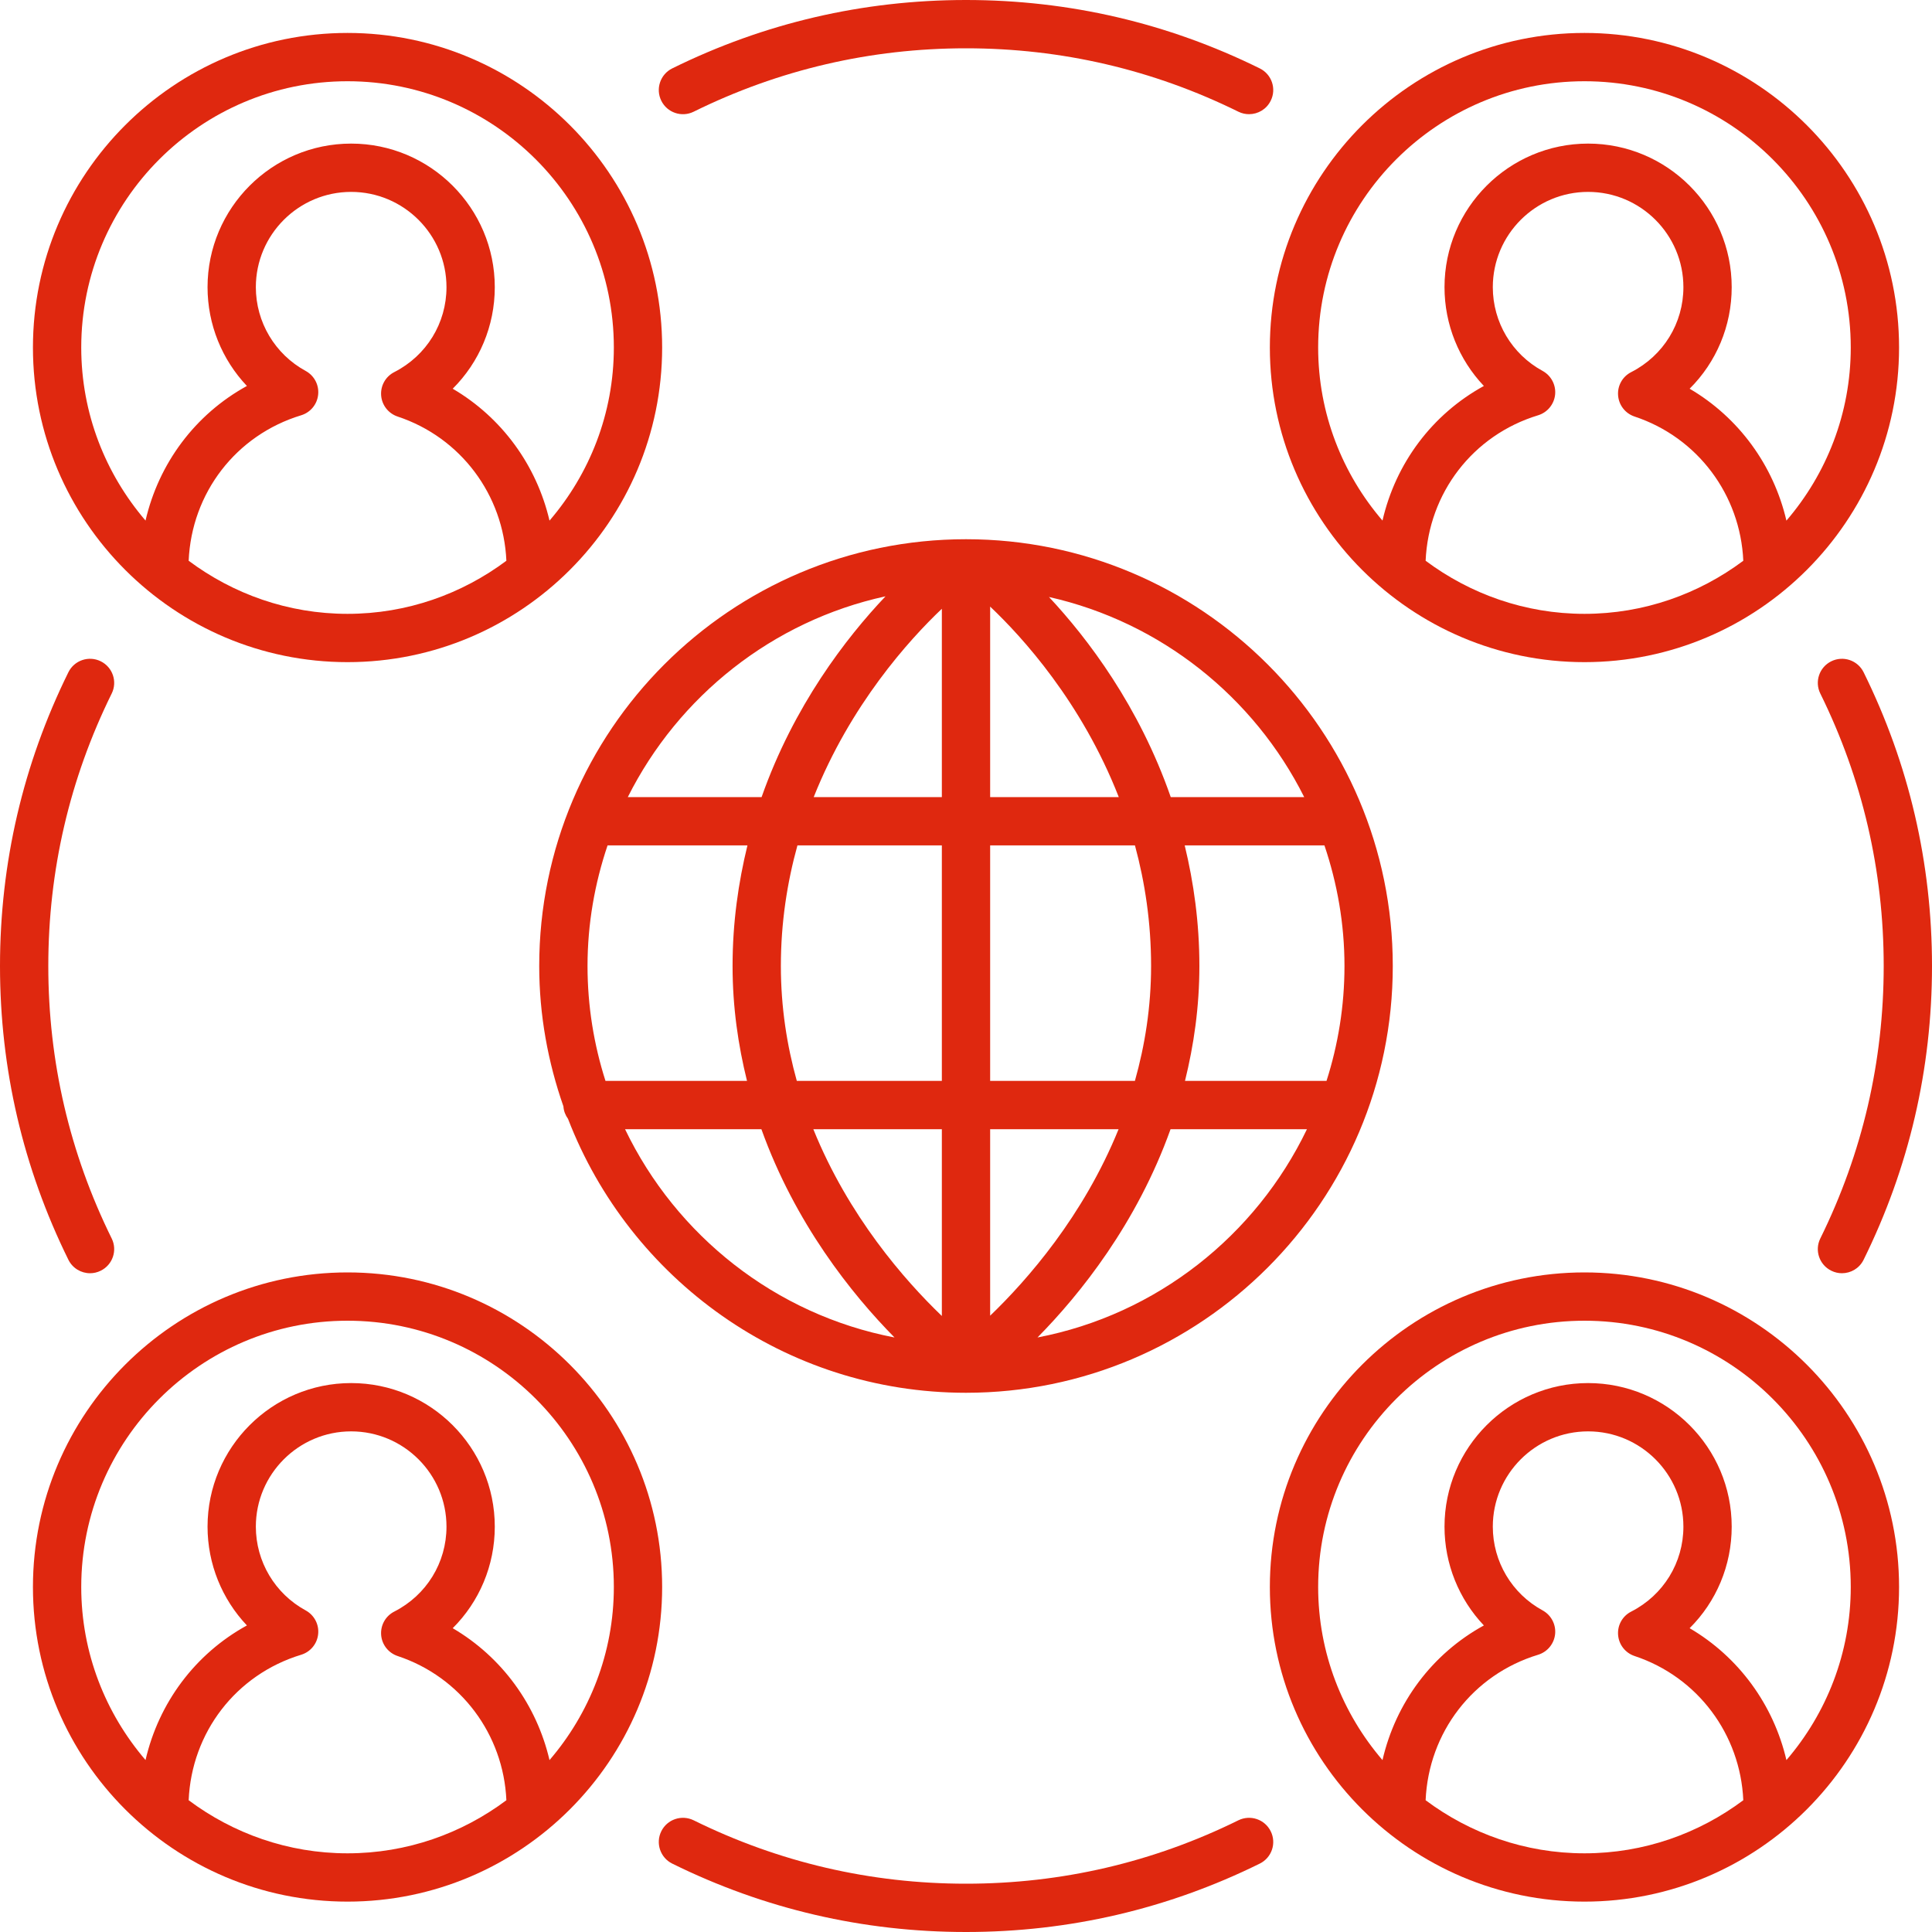
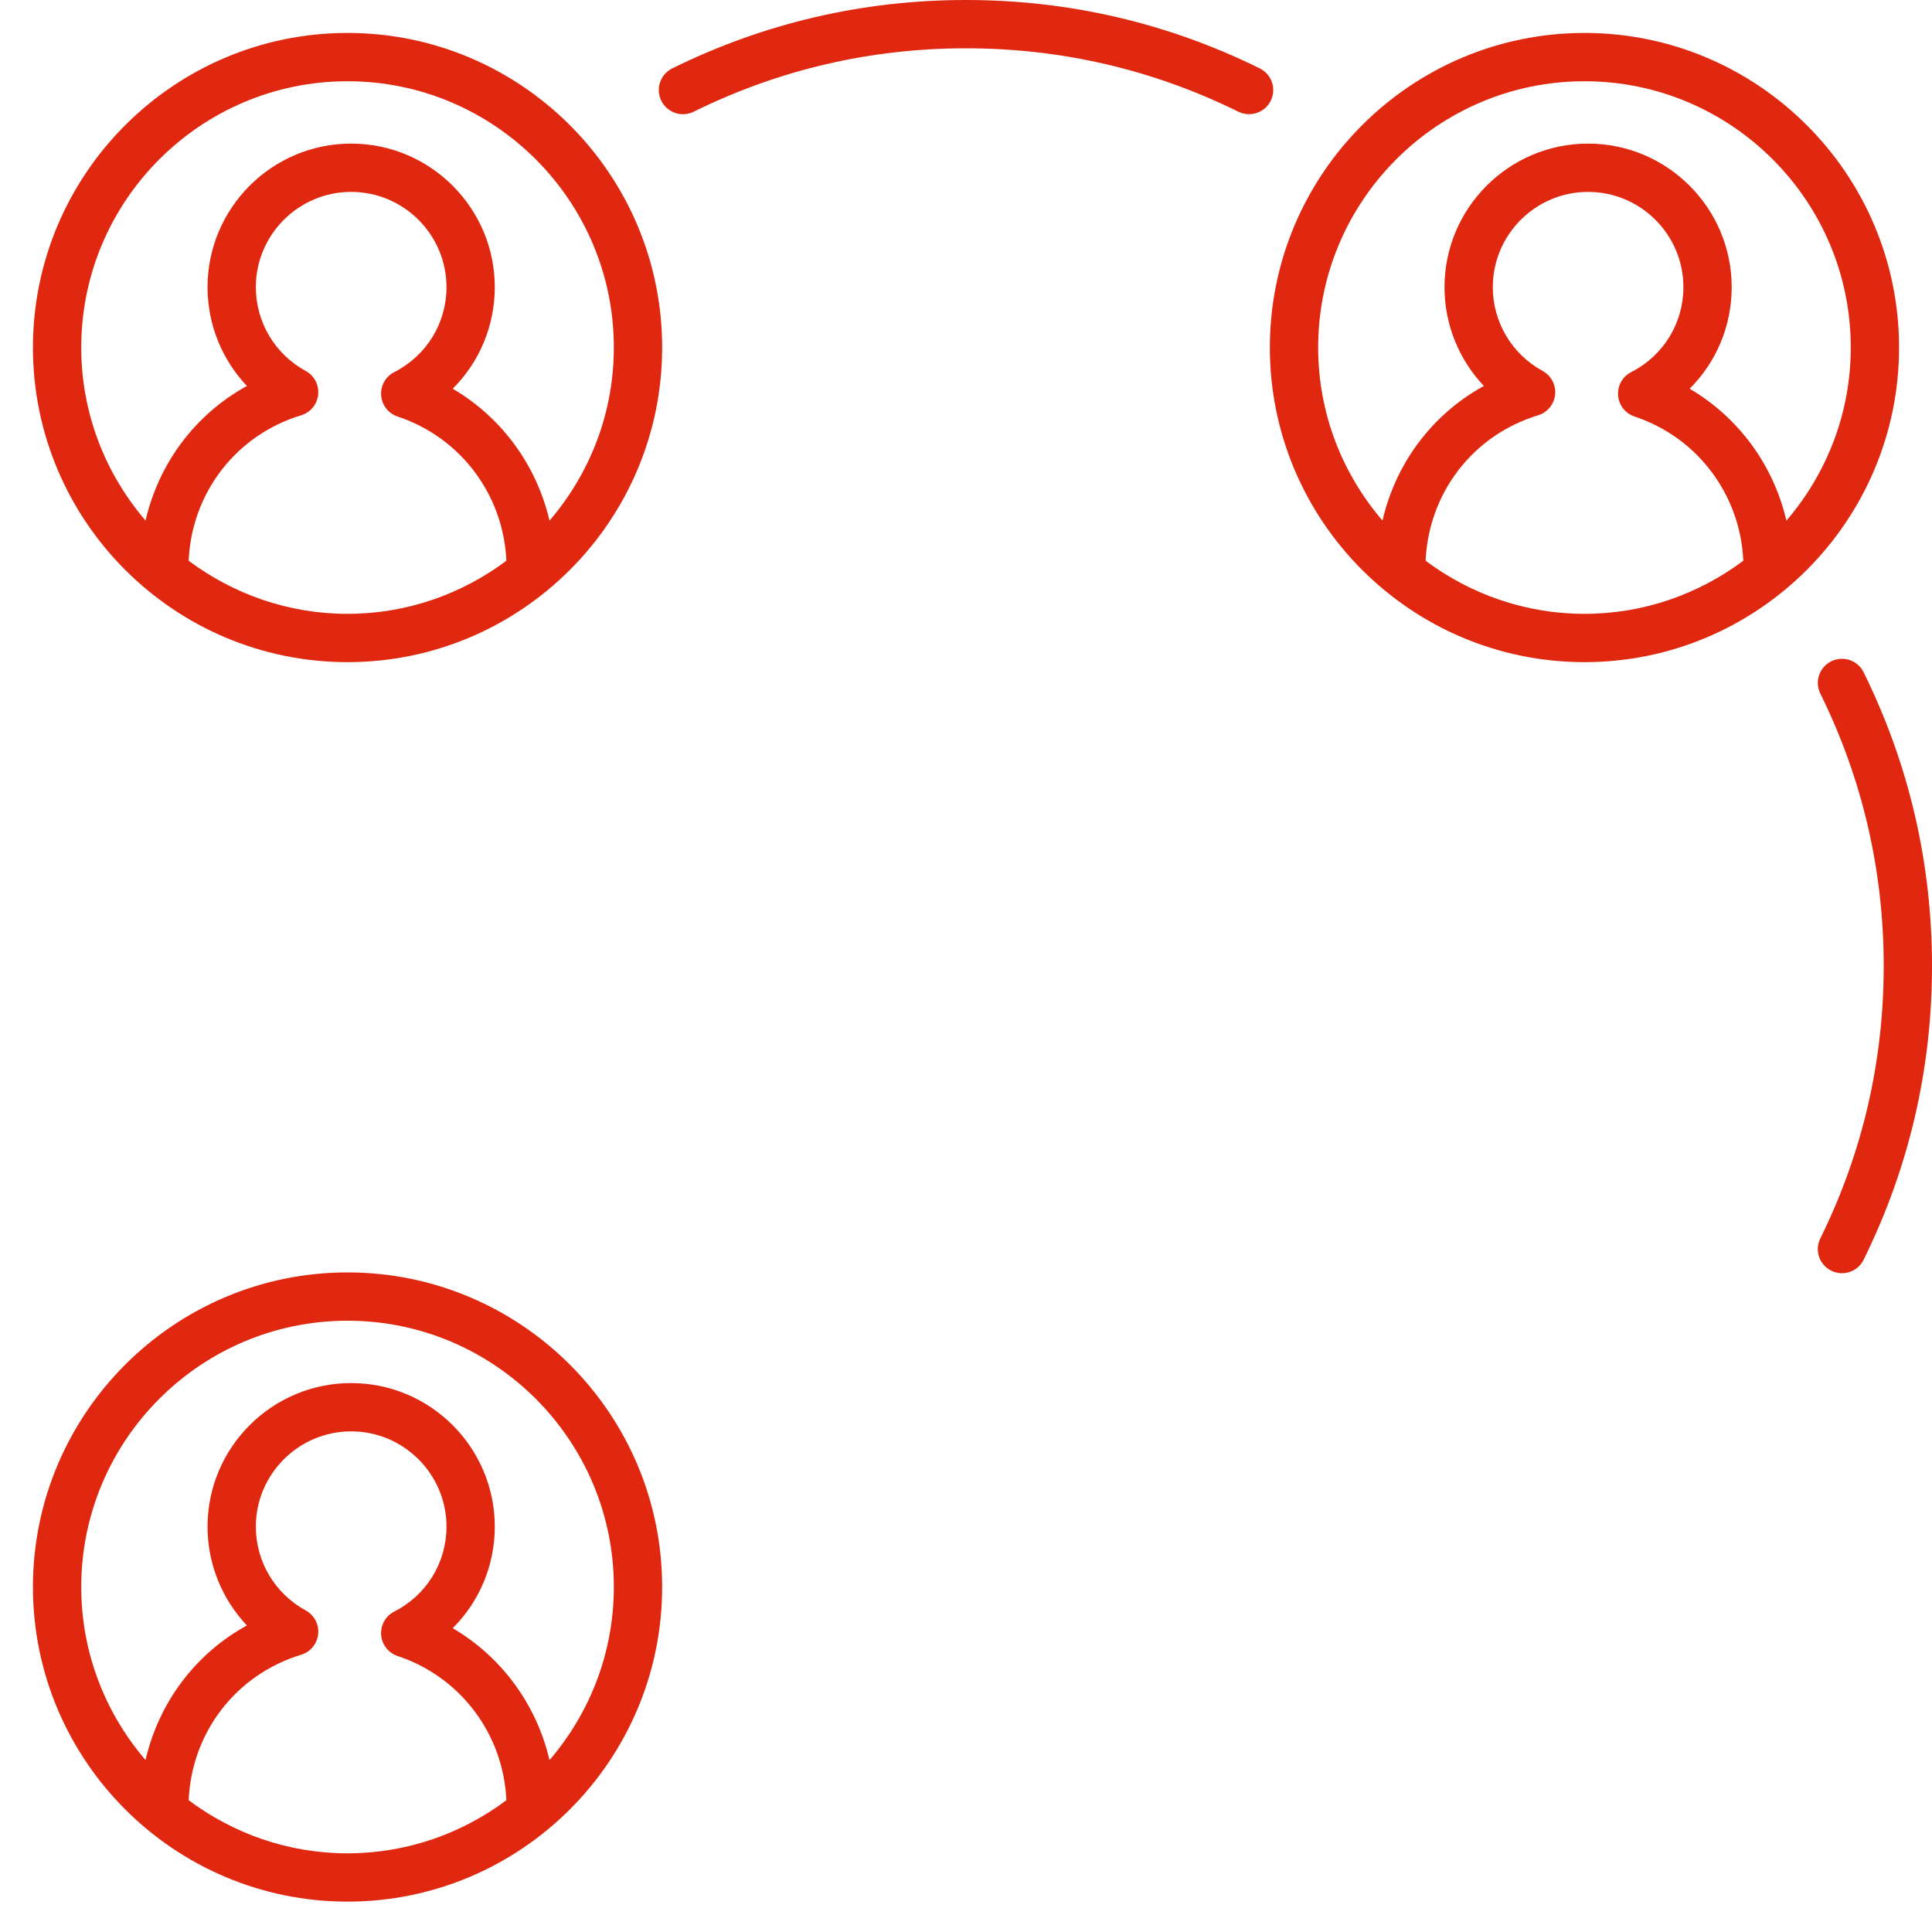
<svg xmlns="http://www.w3.org/2000/svg" width="40" height="40" viewBox="0 0 40 40" fill="none">
-   <path d="M20 11.164C15.128 11.164 11.164 15.128 11.164 20C11.164 21.019 11.346 21.994 11.665 22.906C11.671 23.003 11.706 23.089 11.76 23.164C13.036 26.476 16.244 28.836 20 28.836C20 28.836 20.001 28.836 20.001 28.836C24.872 28.835 28.836 24.872 28.836 20C28.836 15.128 24.872 11.164 20 11.164ZM27.002 16.503H24.239C23.585 14.622 22.522 13.22 21.718 12.36C24.035 12.881 25.963 14.43 27.002 16.503ZM12.164 20C12.164 19.126 12.314 18.288 12.579 17.503H15.475C15.287 18.272 15.167 19.101 15.167 20C15.167 20.851 15.283 21.641 15.466 22.379H12.536C12.296 21.628 12.164 20.829 12.164 20ZM16.167 20C16.167 19.098 16.299 18.265 16.51 17.503H19.5V22.379H16.497C16.293 21.647 16.167 20.853 16.167 20ZM23.163 16.503H20.5V12.559C21.163 13.186 22.396 14.539 23.163 16.503ZM19.5 12.604V16.503H16.847C17.606 14.594 18.817 13.252 19.5 12.604ZM19.5 23.379V27.246C18.727 26.504 17.567 25.178 16.839 23.379H19.5ZM20.5 27.24V23.379H23.159C22.429 25.177 21.272 26.498 20.5 27.24ZM20.5 22.379V17.503H23.498C23.704 18.264 23.832 19.097 23.832 20C23.832 20.854 23.703 21.646 23.497 22.379H20.5ZM24.528 17.503H27.421C27.686 18.288 27.836 19.126 27.836 20C27.836 20.829 27.704 21.628 27.464 22.379H24.534C24.716 21.641 24.832 20.851 24.832 20C24.832 19.101 24.714 18.272 24.528 17.503ZM18.334 12.346C17.518 13.206 16.433 14.613 15.768 16.503H12.998C14.045 14.415 15.993 12.856 18.334 12.346ZM12.941 23.379H15.764C16.462 25.326 17.631 26.79 18.52 27.691C16.053 27.218 14 25.582 12.941 23.379ZM21.48 27.691C22.369 26.79 23.538 25.326 24.235 23.379H27.059C26 25.582 23.947 27.218 21.48 27.691Z" fill="#df280f" />
  <path d="M39.318 7.195C39.318 3.604 36.396 0.682 32.805 0.682C29.213 0.682 26.291 3.604 26.291 7.195C26.291 10.787 29.213 13.709 32.805 13.709C36.396 13.709 39.318 10.787 39.318 7.195ZM29.516 11.61C29.577 10.209 30.492 9.009 31.845 8.598C32.037 8.539 32.176 8.371 32.197 8.17C32.217 7.97 32.115 7.777 31.939 7.68C31.302 7.334 30.907 6.669 30.907 5.946C30.907 4.858 31.792 3.973 32.88 3.973C33.968 3.973 34.853 4.858 34.853 5.946C34.853 6.691 34.439 7.364 33.773 7.704C33.592 7.795 33.485 7.986 33.501 8.187C33.516 8.388 33.65 8.56 33.842 8.624C35.148 9.057 36.033 10.246 36.093 11.61C35.174 12.296 34.038 12.709 32.805 12.709C31.572 12.709 30.436 12.296 29.516 11.61ZM27.291 7.195C27.291 4.155 29.765 1.682 32.805 1.682C35.845 1.682 38.318 4.155 38.318 7.195C38.318 8.563 37.814 9.814 36.986 10.779C36.719 9.634 35.999 8.644 34.982 8.048C35.533 7.5 35.853 6.751 35.853 5.946C35.853 4.307 34.519 2.973 32.88 2.973C31.241 2.973 29.907 4.307 29.907 5.946C29.907 6.719 30.206 7.447 30.722 7.991C29.651 8.578 28.896 9.591 28.623 10.778C27.795 9.814 27.291 8.563 27.291 7.195Z" fill="#df280f" />
  <path d="M7.195 0.682C3.604 0.682 0.682 3.604 0.682 7.195C0.682 10.787 3.604 13.709 7.195 13.709C10.787 13.709 13.709 10.787 13.709 7.195C13.709 3.604 10.787 0.682 7.195 0.682ZM3.906 11.61C3.967 10.209 4.882 9.009 6.235 8.598C6.428 8.539 6.567 8.371 6.587 8.17C6.608 7.97 6.506 7.777 6.329 7.68C5.693 7.334 5.297 6.669 5.297 5.946C5.297 4.858 6.183 3.973 7.27 3.973C8.358 3.973 9.244 4.858 9.244 5.946C9.244 6.691 8.83 7.364 8.163 7.704C7.983 7.795 7.876 7.986 7.891 8.187C7.906 8.388 8.041 8.56 8.232 8.624C9.539 9.057 10.424 10.246 10.484 11.61C9.565 12.296 8.429 12.709 7.195 12.709C5.962 12.709 4.826 12.296 3.906 11.61ZM11.377 10.779C11.11 9.634 10.39 8.644 9.373 8.048C9.923 7.5 10.244 6.75 10.244 5.946C10.244 4.307 8.91 2.973 7.27 2.973C5.631 2.973 4.297 4.307 4.297 5.946C4.297 6.719 4.597 7.447 5.112 7.991C4.042 8.578 3.287 9.591 3.013 10.778C2.186 9.813 1.682 8.563 1.682 7.195C1.682 4.155 4.155 1.682 7.195 1.682C10.235 1.682 12.709 4.155 12.709 7.195C12.709 8.563 12.205 9.814 11.377 10.779Z" fill="#df280f" />
-   <path d="M32.805 39.371C36.396 39.371 39.318 36.449 39.318 32.857C39.318 29.266 36.396 26.344 32.805 26.344C29.213 26.344 26.291 29.266 26.291 32.857C26.291 36.449 29.213 39.371 32.805 39.371ZM29.516 37.272C29.577 35.871 30.492 34.671 31.845 34.26C32.037 34.201 32.176 34.033 32.197 33.832C32.217 33.632 32.115 33.439 31.939 33.342C31.302 32.996 30.907 32.331 30.907 31.608C30.907 30.52 31.792 29.635 32.88 29.635C33.968 29.635 34.853 30.52 34.853 31.608C34.853 32.353 34.439 33.026 33.773 33.366C33.592 33.457 33.485 33.648 33.501 33.849C33.516 34.05 33.65 34.222 33.842 34.286C35.148 34.719 36.033 35.908 36.093 37.272C35.174 37.959 34.038 38.371 32.805 38.371C31.572 38.371 30.436 37.959 29.516 37.272ZM32.805 27.344C35.845 27.344 38.318 29.817 38.318 32.857C38.318 34.226 37.814 35.476 36.986 36.441C36.719 35.296 35.999 34.306 34.982 33.71C35.533 33.162 35.853 32.413 35.853 31.608C35.853 29.969 34.519 28.635 32.88 28.635C31.241 28.635 29.907 29.969 29.907 31.608C29.907 32.381 30.206 33.109 30.722 33.653C29.651 34.24 28.896 35.254 28.623 36.441C27.795 35.476 27.291 34.225 27.291 32.857C27.291 29.817 29.765 27.344 32.805 27.344Z" fill="#df280f" />
  <path d="M7.195 39.371C10.787 39.371 13.709 36.449 13.709 32.857C13.709 29.266 10.787 26.344 7.195 26.344C3.604 26.344 0.682 29.266 0.682 32.857C0.682 36.449 3.604 39.371 7.195 39.371ZM3.906 37.272C3.967 35.871 4.882 34.671 6.235 34.26C6.428 34.201 6.567 34.033 6.587 33.832C6.608 33.632 6.506 33.439 6.329 33.342C5.693 32.996 5.297 32.331 5.297 31.608C5.297 30.52 6.183 29.635 7.27 29.635C8.358 29.635 9.244 30.52 9.244 31.608C9.244 32.353 8.83 33.026 8.163 33.366C7.983 33.457 7.876 33.648 7.891 33.849C7.906 34.05 8.041 34.222 8.232 34.286C9.539 34.719 10.424 35.908 10.484 37.272C9.565 37.959 8.429 38.371 7.195 38.371C5.962 38.371 4.826 37.959 3.906 37.272ZM7.195 27.344C10.235 27.344 12.709 29.817 12.709 32.857C12.709 34.226 12.205 35.476 11.377 36.441C11.11 35.296 10.39 34.306 9.373 33.71C9.923 33.162 10.244 32.413 10.244 31.608C10.244 29.969 8.91 28.635 7.27 28.635C5.631 28.635 4.297 29.969 4.297 31.608C4.297 32.381 4.597 33.109 5.112 33.653C4.042 34.24 3.287 35.253 3.013 36.44C2.186 35.475 1.682 34.225 1.682 32.857C1.682 29.817 4.155 27.344 7.195 27.344Z" fill="#df280f" />
  <path d="M26.082 1.416C24.178 0.476 22.131 0 20 0C17.869 0 15.822 0.476 13.918 1.416C13.671 1.538 13.569 1.838 13.691 2.085C13.813 2.333 14.113 2.435 14.361 2.313C16.126 1.442 18.024 1 20 1C21.977 1 23.874 1.442 25.64 2.313C25.711 2.348 25.786 2.364 25.86 2.364C26.045 2.364 26.222 2.262 26.309 2.085C26.432 1.838 26.33 1.538 26.082 1.416Z" fill="#df280f" />
-   <path d="M1.416 26.082C1.503 26.258 1.68 26.361 1.865 26.361C1.939 26.361 2.014 26.344 2.085 26.309C2.333 26.187 2.435 25.887 2.312 25.64C1.441 23.874 1 21.977 1 20C1 18.023 1.441 16.126 2.312 14.36C2.435 14.113 2.333 13.813 2.085 13.691C1.837 13.569 1.538 13.671 1.416 13.918C0.477 15.822 0 17.868 0 20C0 22.131 0.477 24.178 1.416 26.082Z" fill="#df280f" />
-   <path d="M13.918 38.584C15.822 39.524 17.869 40 20 40C22.131 40 24.178 39.524 26.082 38.584C26.33 38.462 26.432 38.162 26.309 37.915C26.187 37.667 25.888 37.566 25.64 37.687C23.874 38.558 21.977 39 20 39C18.024 39 16.126 38.558 14.361 37.687C14.112 37.566 13.813 37.667 13.691 37.915C13.569 38.162 13.671 38.462 13.918 38.584Z" fill="#df280f" />
  <path d="M38.584 13.918C38.462 13.671 38.163 13.569 37.915 13.691C37.667 13.813 37.565 14.113 37.688 14.36C38.559 16.126 39 18.023 39 20C39 21.977 38.559 23.874 37.688 25.64C37.565 25.887 37.667 26.187 37.915 26.309C37.986 26.344 38.061 26.361 38.135 26.361C38.32 26.361 38.497 26.259 38.584 26.082C39.524 24.178 40 22.132 40 20C40 17.868 39.524 15.822 38.584 13.918Z" fill="#df280f" />
</svg>